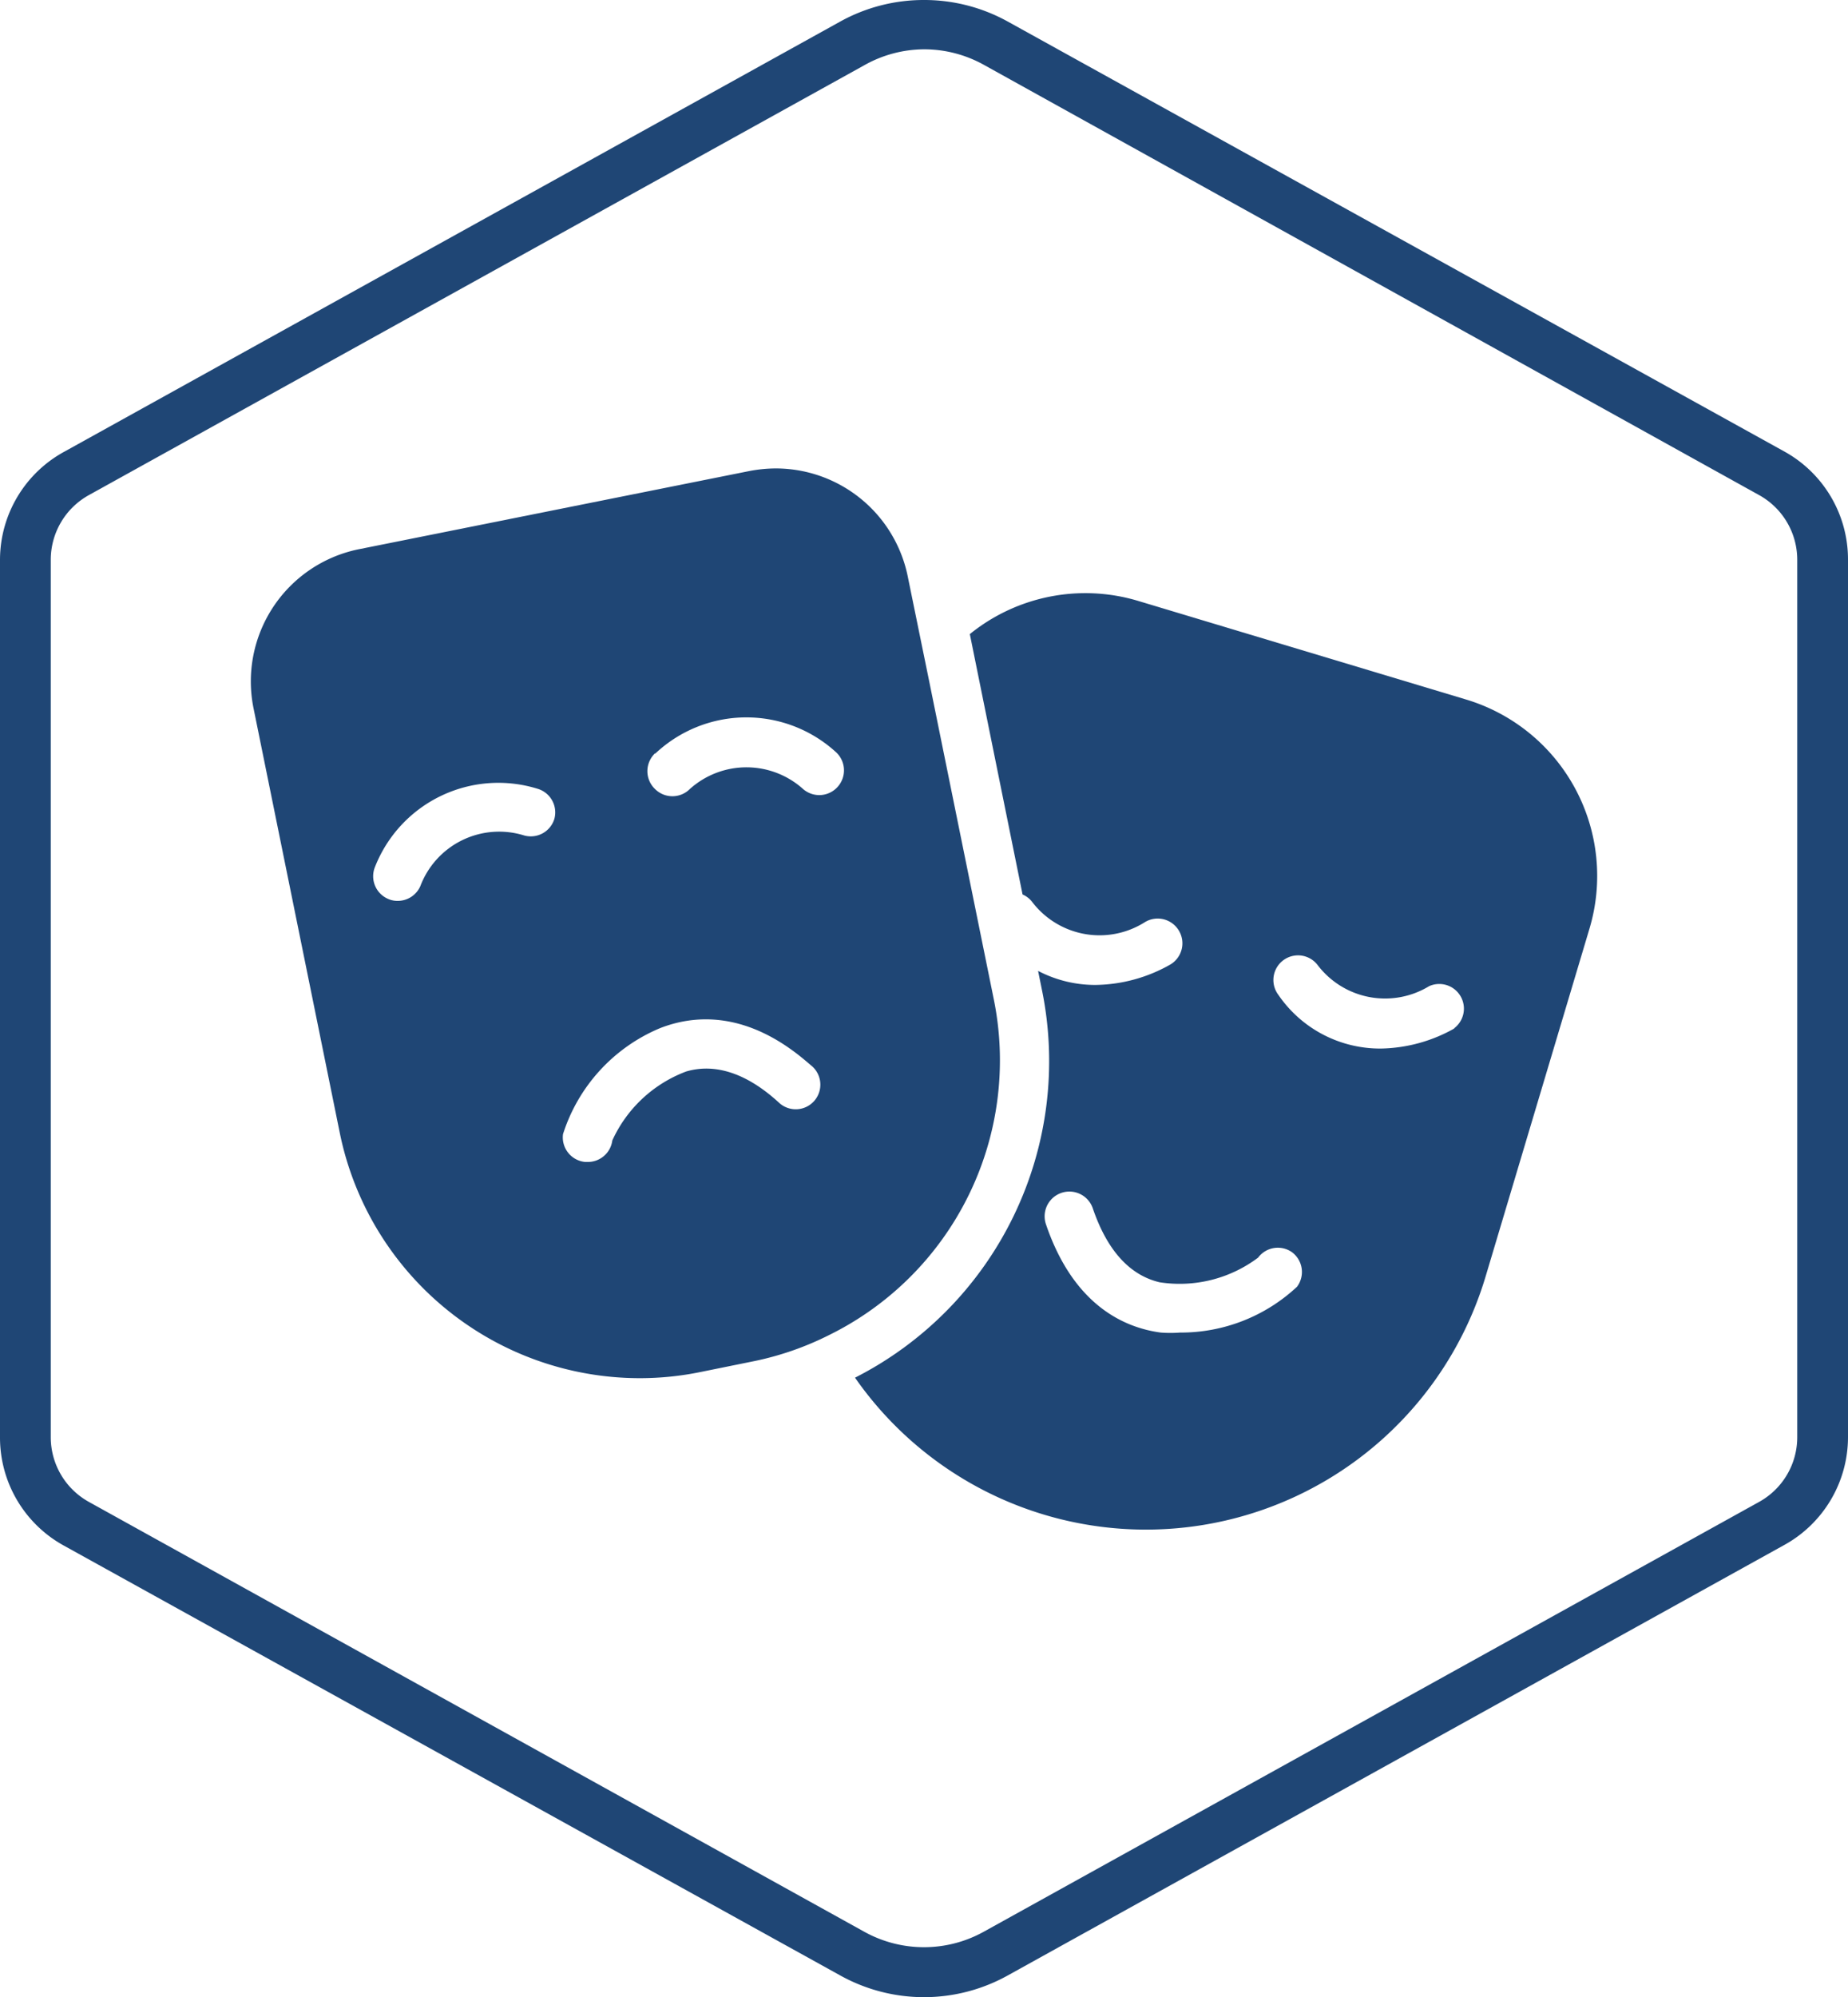
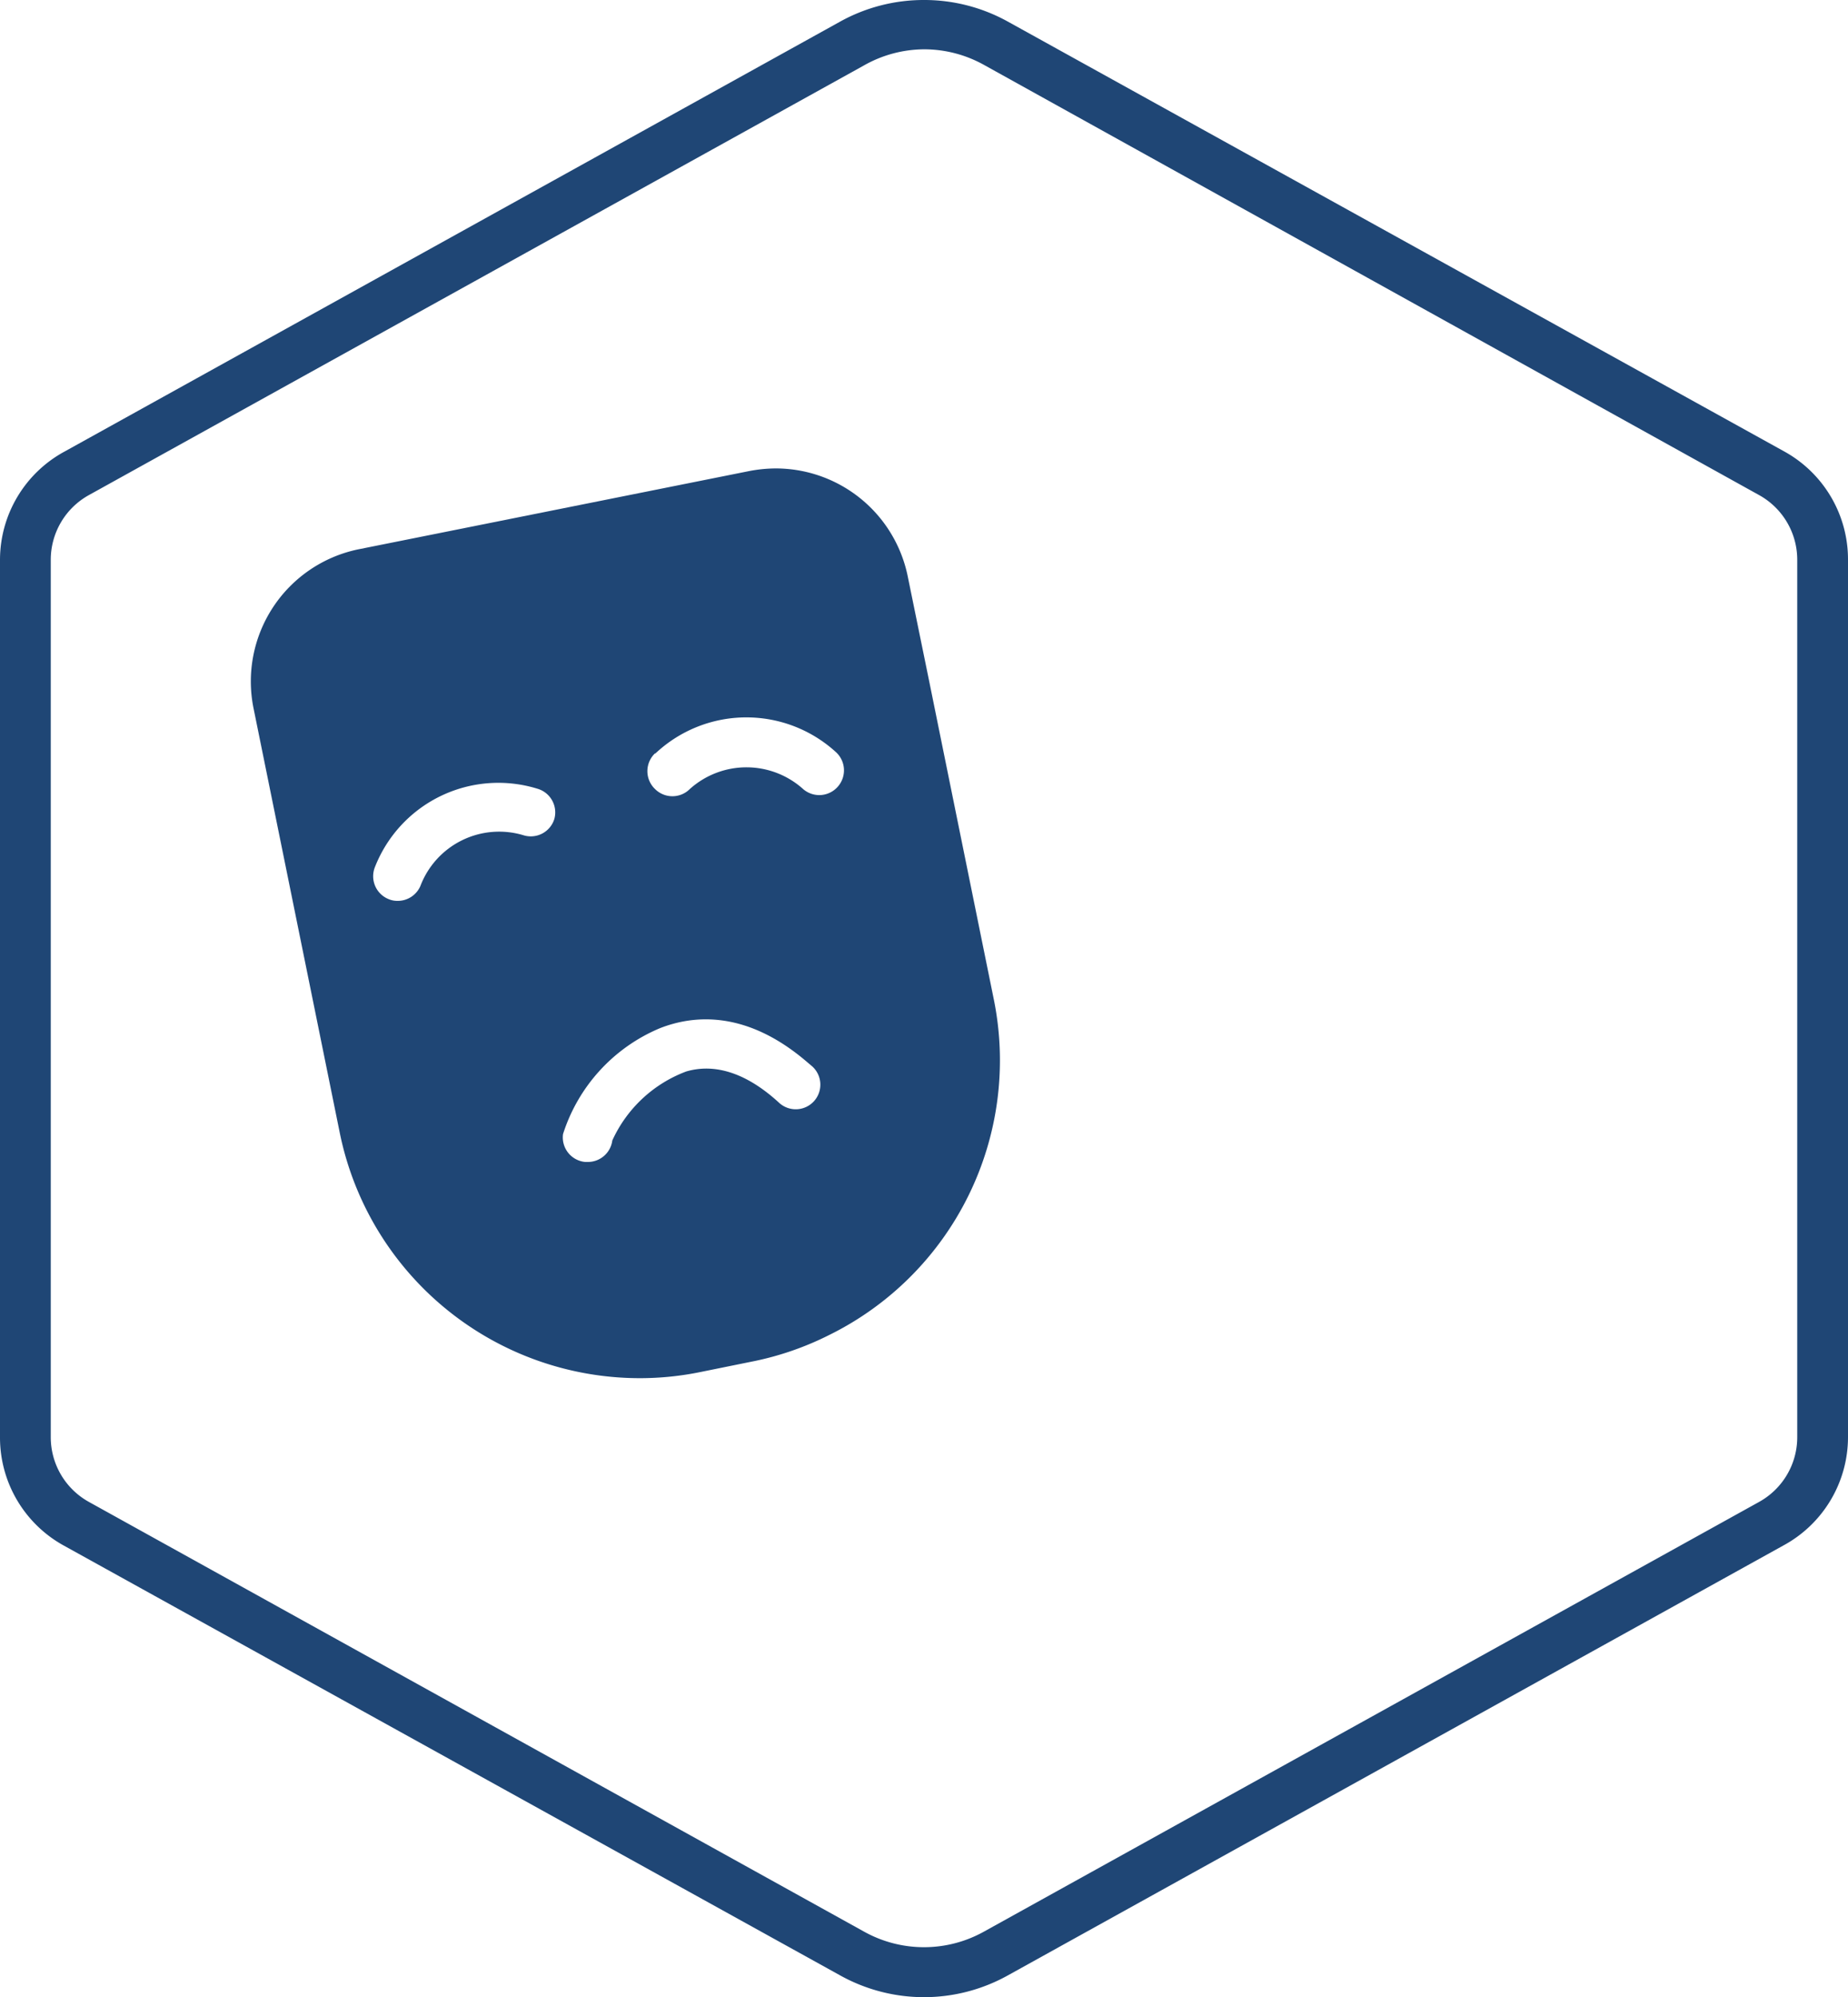
<svg xmlns="http://www.w3.org/2000/svg" viewBox="0 0 75 81">
  <path fill="#1f4675" d="M37.5 2a5 5 0 0 1 2.43.63l31.46 17.45a3 3 0 0 1 1.55 2.63v35.58a3 3 0 0 1-1.55 2.63L39.93 78.35a5 5 0 0 1-4.86 0L3.61 60.92a3 3 0 0 1-1.55-2.63V22.71a3 3 0 0 1 1.55-2.63L35.07 2.65A5 5 0 0 1 37.5 2m0-2a7 7 0 0 0-3.41.88L2.63 18.31A5 5 0 0 0 0 22.71v35.58a5 5 0 0 0 2.59 4.4l31.5 17.43a7 7 0 0 0 6.82 0l31.46-17.43a5 5 0 0 0 2.63-4.4V22.71a5 5 0 0 0-2.59-4.4L40.91.88A7 7 0 0 0 37.5 0z" data-name="Layer 1" />
  <g fill="#1f4675">
-     <path d="M59.49 28.37l-13.31-4a7.45 7.45 0 0 0-6.82 1.35l2.14 10.56a1 1 0 0 1 .38.29 3.44 3.44 0 0 0 4.59.83 1 1 0 0 1 1.37.34 1 1 0 0 1-.34 1.38 6.28 6.28 0 0 1-3.06.83 5 5 0 0 1-2.31-.57l.16.79a14.4 14.4 0 0 1-7.59 15.71 14.39 14.39 0 0 0 25.6-4.13l4.21-14.09a7.47 7.47 0 0 0-5.02-9.29zm-6.85 23.82a6.9 6.9 0 0 1-4.75 1.86 5.11 5.11 0 0 1-.78 0c-1.51-.2-3.55-1.13-4.66-4.39a1 1 0 0 1 1.9-.65c.58 1.7 1.49 2.71 2.71 3a5.3 5.3 0 0 0 4-1 1 1 0 0 1 1.36-.23 1 1 0 0 1 .22 1.41zm6.41-10.49a6.27 6.27 0 0 1-3 .83 5 5 0 0 1-4.17-2.18 1 1 0 1 1 1.6-1.2A3.44 3.44 0 0 0 58 40a1 1 0 0 1 1 1.72z" />
    <path d="M40.34 40.57l-2.63-12.94-.88-4.3A5.47 5.47 0 0 0 31.49 19a5.78 5.78 0 0 0-1.1.11l-15.84 3.17a5.47 5.47 0 0 0-4.26 6.45L13.8 46a12.43 12.43 0 0 0 12.14 9.9 12.3 12.3 0 0 0 2.49-.25l2.22-.45a12.27 12.27 0 0 0 3-1.05 12.42 12.42 0 0 0 6.69-13.58zm-13.75-10a5.39 5.39 0 0 1 7.35-.05 1 1 0 0 1 .06 1.39 1 1 0 0 1-1.4.1A3.44 3.44 0 0 0 28 32a1 1 0 0 1-1.42 0 1 1 0 0 1 .01-1.45zm-4.09 2.64a1 1 0 0 1-1.25.67 3.42 3.42 0 0 0-4.19 2.06 1 1 0 0 1-.92.6.91.91 0 0 1-.39-.08 1 1 0 0 1-.53-1.3A5.38 5.38 0 0 1 21.84 32a1 1 0 0 1 .66 1.21zm5.35 10.25a5.36 5.36 0 0 0-3 2.8 1 1 0 0 1-1 .87h-.1a1 1 0 0 1-.9-1.13 6.94 6.94 0 0 1 3.92-4.29c1.39-.55 3.54-.74 6 1.38l.19.16a1 1 0 0 1 .08 1.41 1 1 0 0 1-1.41.08c-1.29-1.19-2.58-1.63-3.78-1.28z" />
  </g>
</svg>